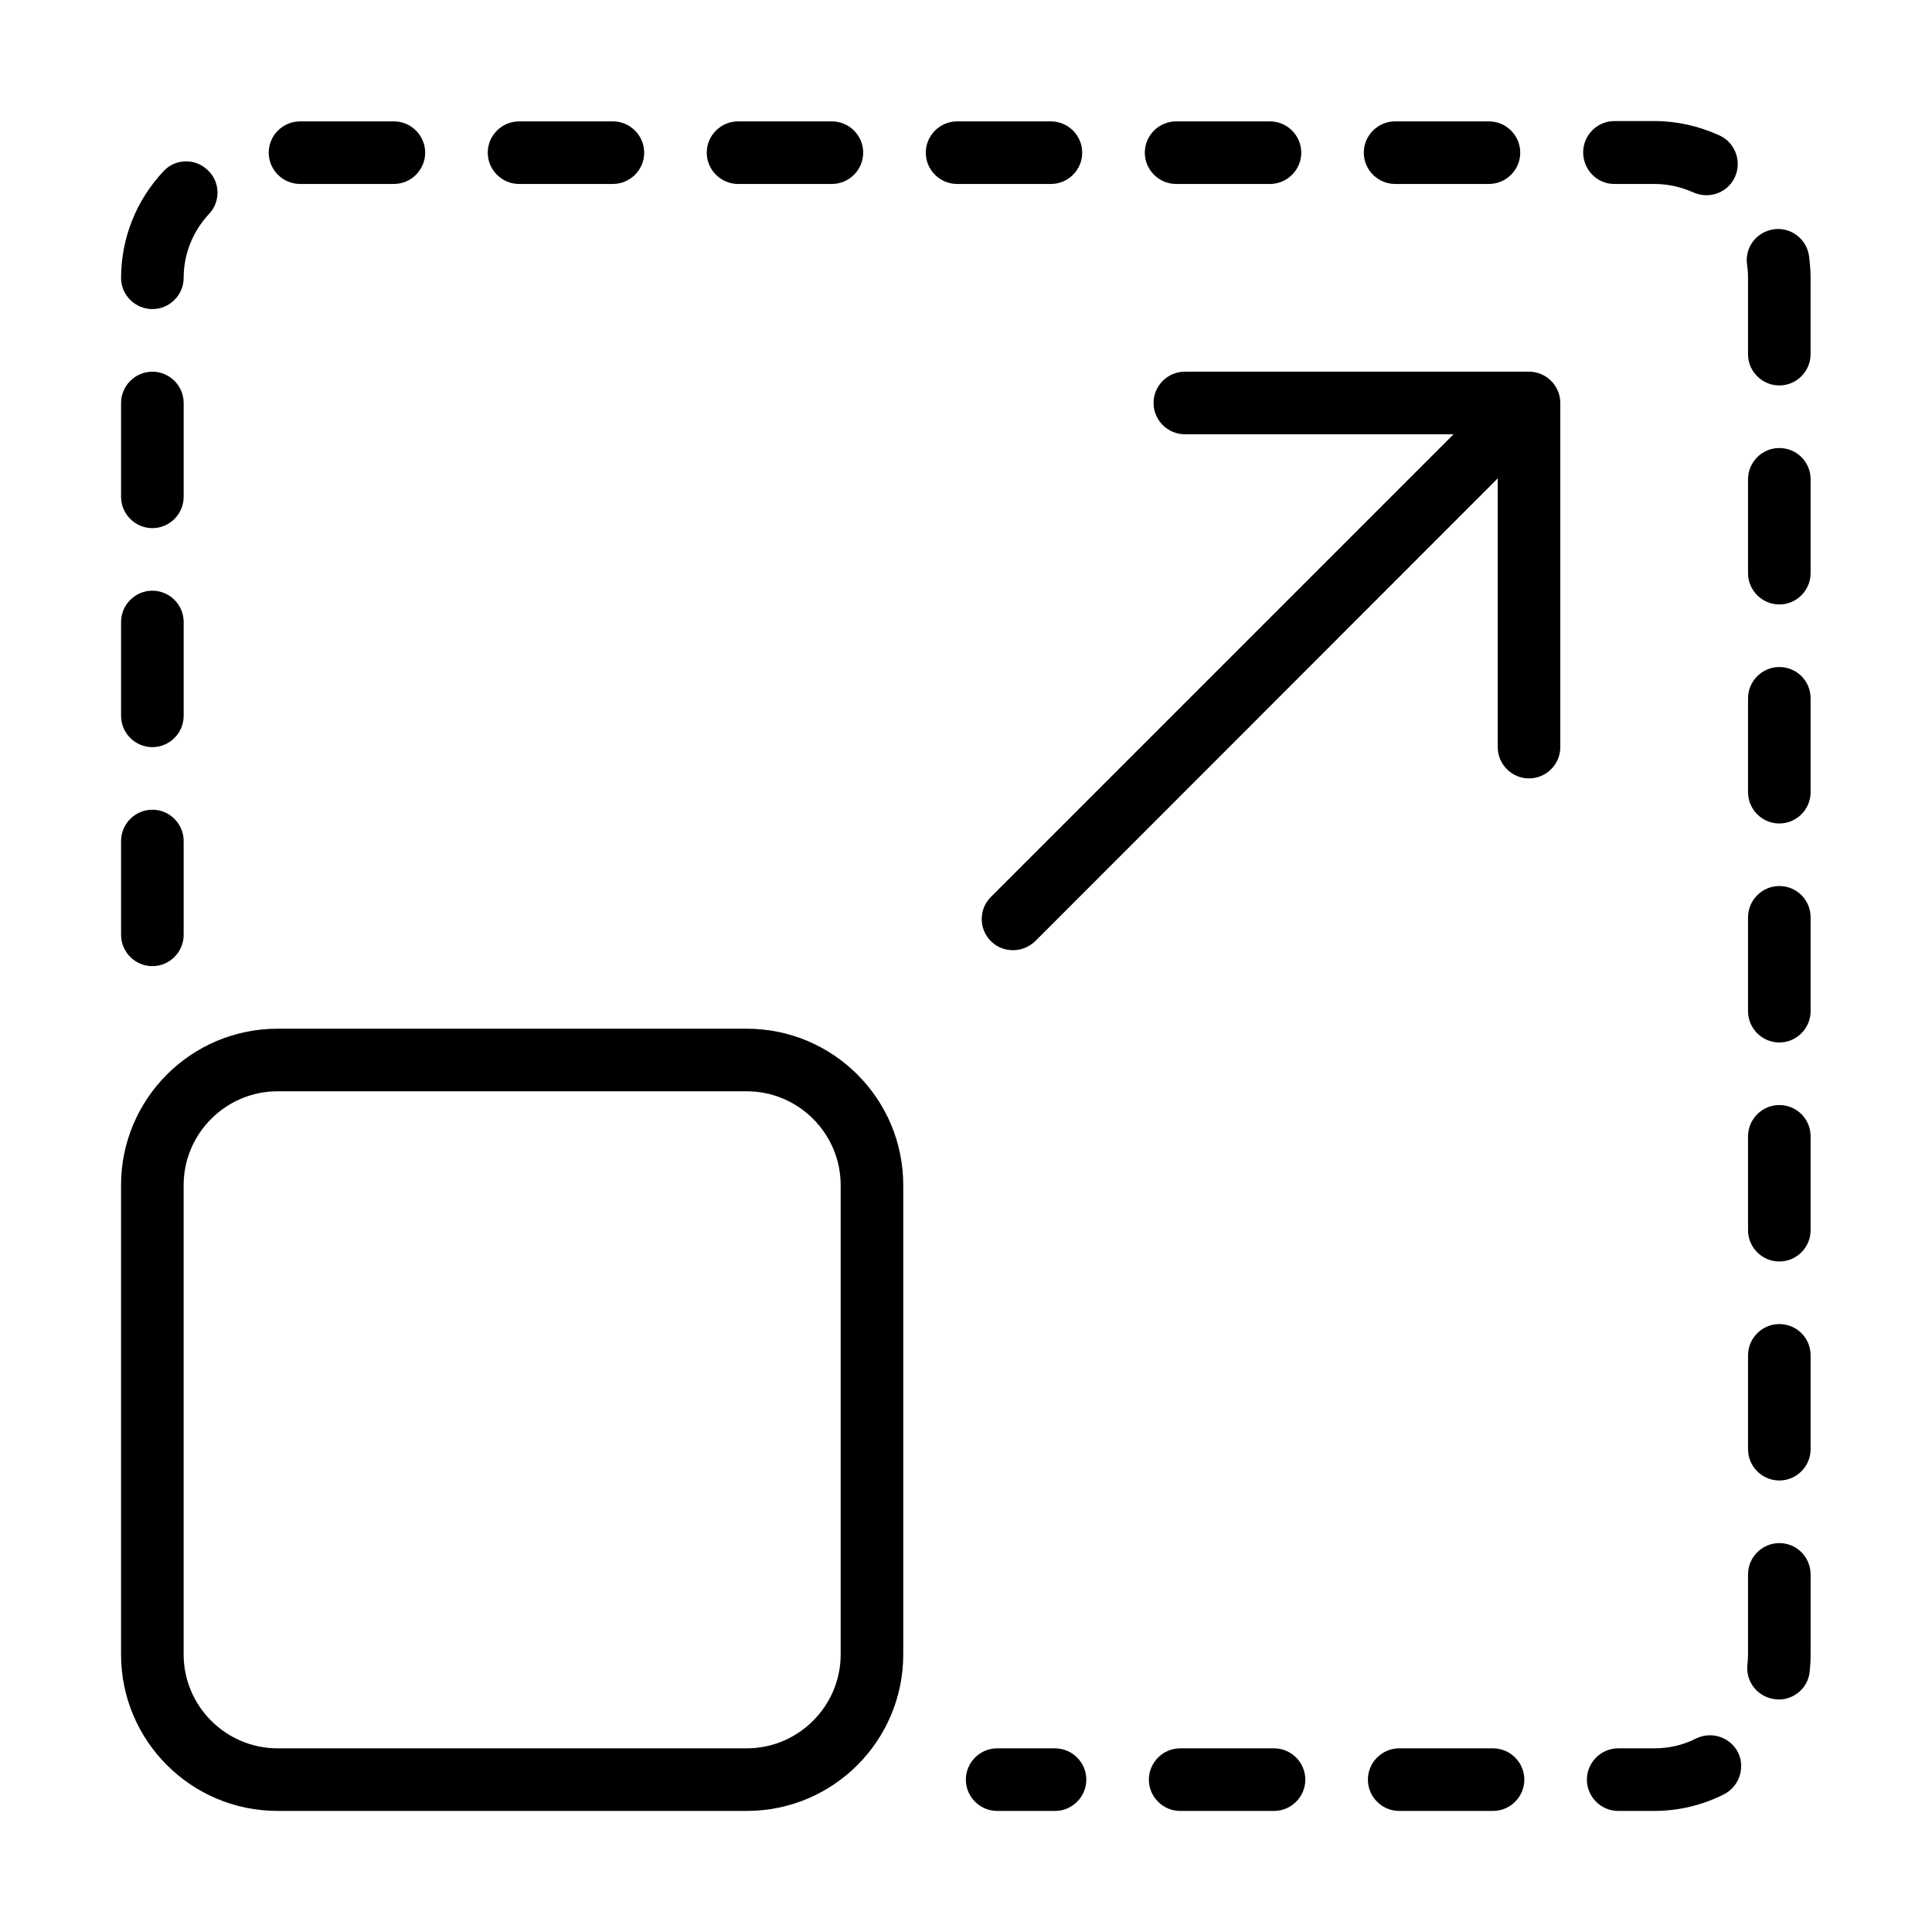
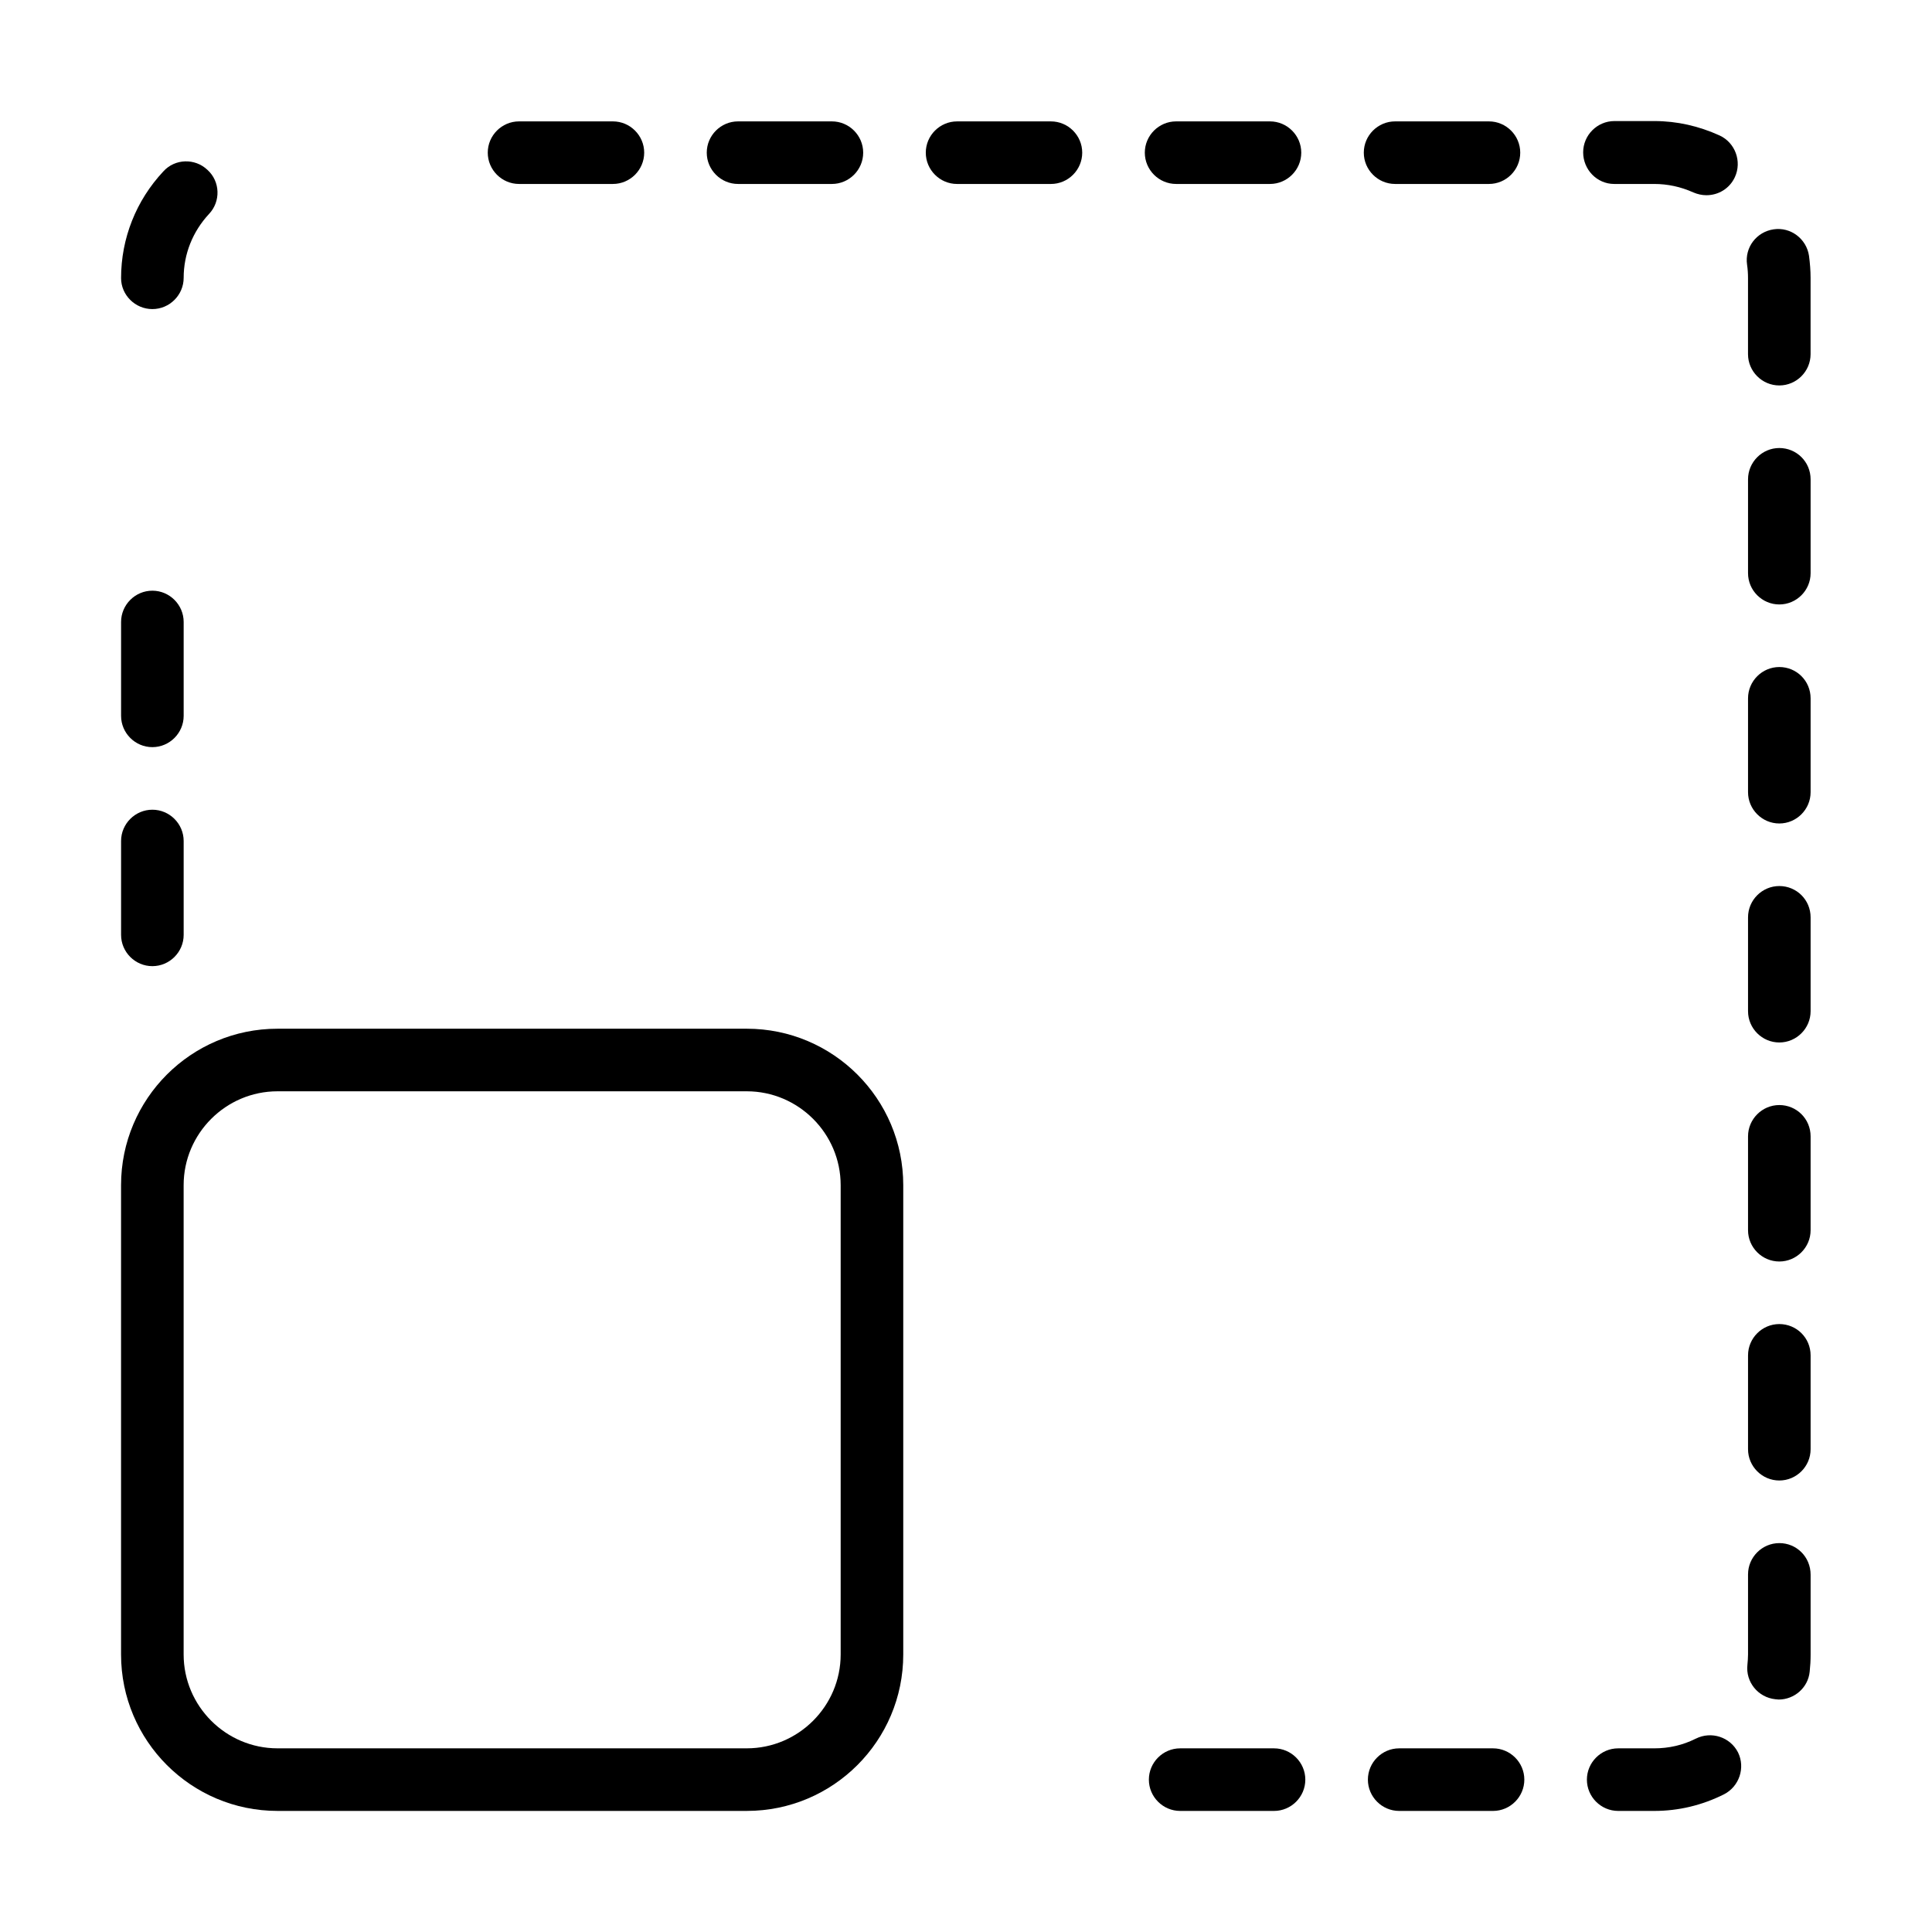
<svg xmlns="http://www.w3.org/2000/svg" fill="#000000" width="800px" height="800px" version="1.1" viewBox="144 144 512 512">
  <g>
    <path d="m184.38 342c4.559 0 8.293-3.734 8.293-8.293v-24.875c0-4.559-3.734-8.293-8.293-8.293-4.562 0-8.293 3.734-8.293 8.293v24.875c0 4.559 3.731 8.293 8.293 8.293z" />
    <path d="m184.38 225.91c4.559 0 8.293-3.731 8.293-8.289 0-6.301 2.402-12.273 6.715-16.914 3.152-3.32 2.984-8.625-0.414-11.691-3.316-3.152-8.625-2.988-11.691 0.414-7.215 7.711-11.195 17.742-11.195 28.273 0 4.477 3.731 8.207 8.293 8.207z" />
-     <path d="m184.38 283.96c4.559 0 8.293-3.731 8.293-8.293v-24.875c0-4.559-3.734-8.289-8.293-8.289-4.562 0-8.293 3.731-8.293 8.289v24.875c0 4.562 3.731 8.293 8.293 8.293z" />
    <path d="m430.8 184.46c0-4.559-3.731-8.289-8.293-8.289h-24.875c-4.559 0-8.289 3.731-8.289 8.289 0 4.562 3.731 8.293 8.289 8.293h24.875c4.562 0 8.293-3.731 8.293-8.293z" />
-     <path d="m423.59 607.33h-15.34c-4.559 0-8.289 3.734-8.289 8.293s3.731 8.293 8.289 8.293h15.34c4.562 0 8.293-3.734 8.293-8.293s-3.731-8.293-8.293-8.293z" />
    <path d="m184.38 400.04c4.559 0 8.293-3.731 8.293-8.293v-24.875c0-4.559-3.734-8.289-8.293-8.289-4.562 0-8.293 3.731-8.293 8.289v24.875c0 4.562 3.731 8.293 8.293 8.293z" />
    <path d="m455.68 192.75h24.875c4.559 0 8.293-3.731 8.293-8.293 0-4.559-3.734-8.289-8.293-8.289h-24.875c-4.562 0-8.293 3.731-8.293 8.289 0 4.562 3.731 8.293 8.293 8.293z" />
    <path d="m513.71 192.75h24.875c4.562 0 8.293-3.731 8.293-8.293 0-4.559-3.731-8.289-8.293-8.289h-24.875c-4.559 0-8.289 3.731-8.289 8.289 0 4.562 3.731 8.293 8.289 8.293z" />
    <path d="m339.59 192.75h24.875c4.559 0 8.289-3.731 8.289-8.293 0-4.559-3.731-8.289-8.289-8.289h-24.875c-4.562 0-8.293 3.731-8.293 8.289 0 4.562 3.731 8.293 8.293 8.293z" />
-     <path d="m223.51 192.75h24.875c4.559 0 8.289-3.731 8.289-8.293 0-4.559-3.731-8.289-8.289-8.289h-24.875c-4.562 0-8.293 3.731-8.293 8.289 0 4.562 3.731 8.293 8.293 8.293z" />
    <path d="m281.55 192.75h24.875c4.562 0 8.293-3.731 8.293-8.293 0-4.559-3.731-8.289-8.293-8.289h-24.875c-4.559 0-8.289 3.731-8.289 8.289 0 4.562 3.731 8.293 8.289 8.293z" />
    <path d="m623.41 211.82c-0.664-4.559-4.891-7.711-9.367-7.047-4.562 0.664-7.711 4.809-7.051 9.371 0.168 1.16 0.25 2.32 0.25 3.481v20.23c0 4.562 3.731 8.293 8.293 8.293 4.559 0 8.289-3.731 8.289-8.293v-20.23c0-1.988-0.164-3.898-0.414-5.805z" />
    <path d="m615.54 436.85c-4.562 0-8.293 3.734-8.293 8.293v24.875c0 4.562 3.731 8.293 8.293 8.293 4.559 0 8.289-3.731 8.289-8.293v-24.875c0-4.641-3.731-8.293-8.289-8.293z" />
    <path d="m615.54 494.89c-4.562 0-8.293 3.731-8.293 8.293v24.875c0 4.559 3.731 8.289 8.293 8.289 4.559 0 8.289-3.731 8.289-8.289v-24.875c0-4.644-3.731-8.293-8.289-8.293z" />
    <path d="m615.54 378.81c-4.562 0-8.293 3.731-8.293 8.293v24.875c0 4.559 3.731 8.289 8.293 8.289 4.559 0 8.289-3.731 8.289-8.289v-24.875c0-4.644-3.731-8.293-8.289-8.293z" />
    <path d="m615.54 552.94c-4.562 0-8.293 3.731-8.293 8.289v21.227c0 0.914-0.082 1.824-0.164 2.738-0.5 4.559 2.816 8.621 7.379 9.121 0.332 0 0.578 0.082 0.91 0.082 4.148 0 7.797-3.152 8.211-7.379 0.164-1.492 0.246-2.984 0.246-4.481v-21.227c0-4.723-3.731-8.371-8.289-8.371z" />
    <path d="m615.54 320.77c-4.562 0-8.293 3.734-8.293 8.293v24.875c0 4.559 3.731 8.293 8.293 8.293 4.559 0 8.289-3.734 8.289-8.293v-24.875c0-4.644-3.731-8.293-8.289-8.293z" />
    <path d="m571.76 192.75h10.613c3.566 0 7.047 0.746 10.363 2.238 1.164 0.496 2.324 0.746 3.484 0.746 3.152 0 6.137-1.742 7.547-4.809 1.906-4.144 0.082-9.121-4.066-11.027-5.473-2.488-11.273-3.816-17.246-3.816h-10.613c-4.559 0-8.289 3.731-8.289 8.293 0 4.559 3.648 8.375 8.207 8.375z" />
    <path d="m481.63 607.33h-24.875c-4.562 0-8.293 3.734-8.293 8.293s3.731 8.293 8.293 8.293h24.875c4.559 0 8.293-3.734 8.293-8.293s-3.734-8.293-8.293-8.293z" />
    <path d="m593.4 604.76c-3.481 1.742-7.129 2.57-11.027 2.57h-9.535c-4.562 0-8.293 3.734-8.293 8.293 0 4.562 3.731 8.293 8.293 8.293h9.535c6.469 0 12.688-1.492 18.488-4.394 4.066-2.074 5.723-7.051 3.734-11.113-2.074-4.062-7.047-5.719-11.195-3.648z" />
    <path d="m539.67 607.33h-24.875c-4.559 0-8.289 3.734-8.289 8.293s3.731 8.293 8.289 8.293h24.875c4.562 0 8.293-3.734 8.293-8.293s-3.731-8.293-8.293-8.293z" />
    <path d="m615.54 262.73c-4.562 0-8.293 3.731-8.293 8.293v24.871c0 4.562 3.731 8.293 8.293 8.293 4.559 0 8.289-3.731 8.289-8.293v-24.871c0-4.644-3.731-8.293-8.289-8.293z" />
    <path d="m341.91 416.62h-124.37c-22.887 0-41.461 18.574-41.461 41.461v124.37c0 22.887 18.574 41.461 41.461 41.461h124.37c22.887 0 41.461-18.574 41.461-41.461v-124.37c0-22.887-18.574-41.461-41.461-41.461zm24.875 165.83c0 13.684-11.191 24.875-24.875 24.875h-124.37c-13.684 0-24.875-11.191-24.875-24.875v-124.37c0-13.684 11.191-24.875 24.875-24.875h124.37c13.684 0 24.875 11.191 24.875 24.875z" />
-     <path d="m549.2 242.5h-91.207c-4.559 0-8.289 3.731-8.289 8.289 0 4.562 3.731 8.293 8.289 8.293h71.227l-122.63 122.63c-3.234 3.234-3.234 8.457 0 11.691 1.66 1.66 3.731 2.406 5.887 2.406s4.231-0.832 5.887-2.406l122.55-122.63v71.227c0 4.559 3.731 8.289 8.289 8.289 4.562 0 8.293-3.731 8.293-8.289v-91.211c0-4.559-3.731-8.289-8.293-8.289z" />
  </g>
</svg>